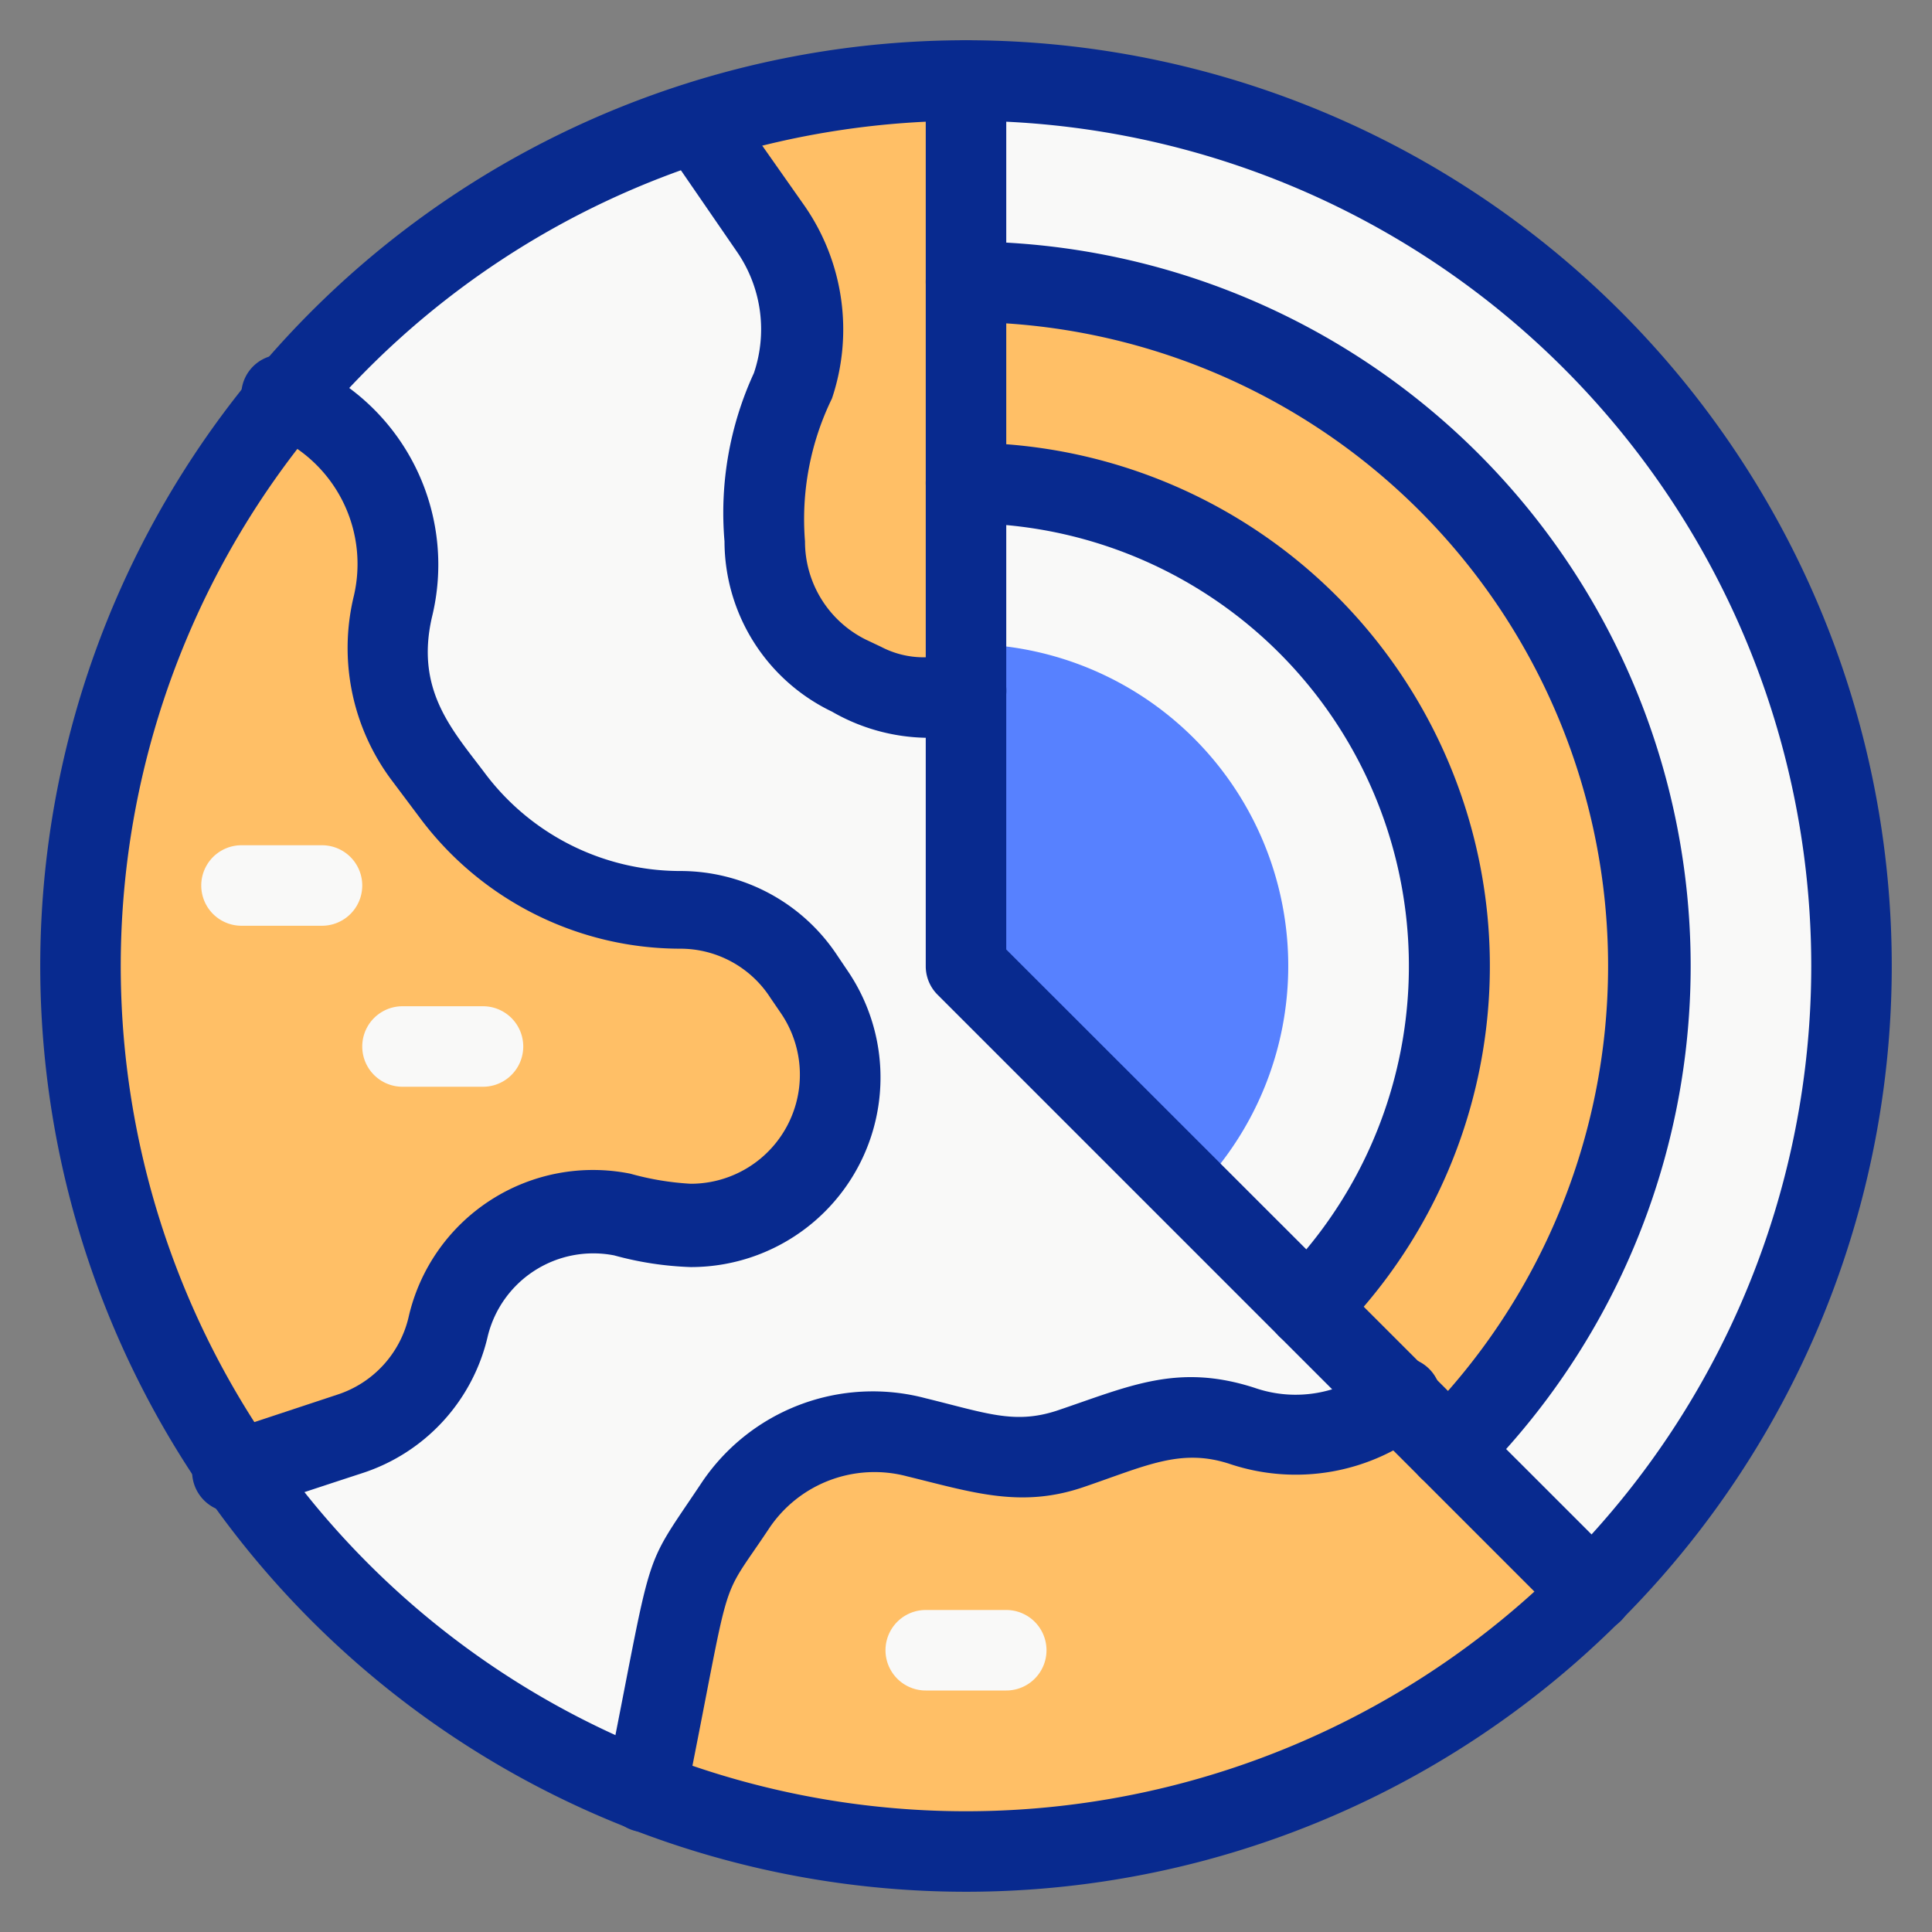
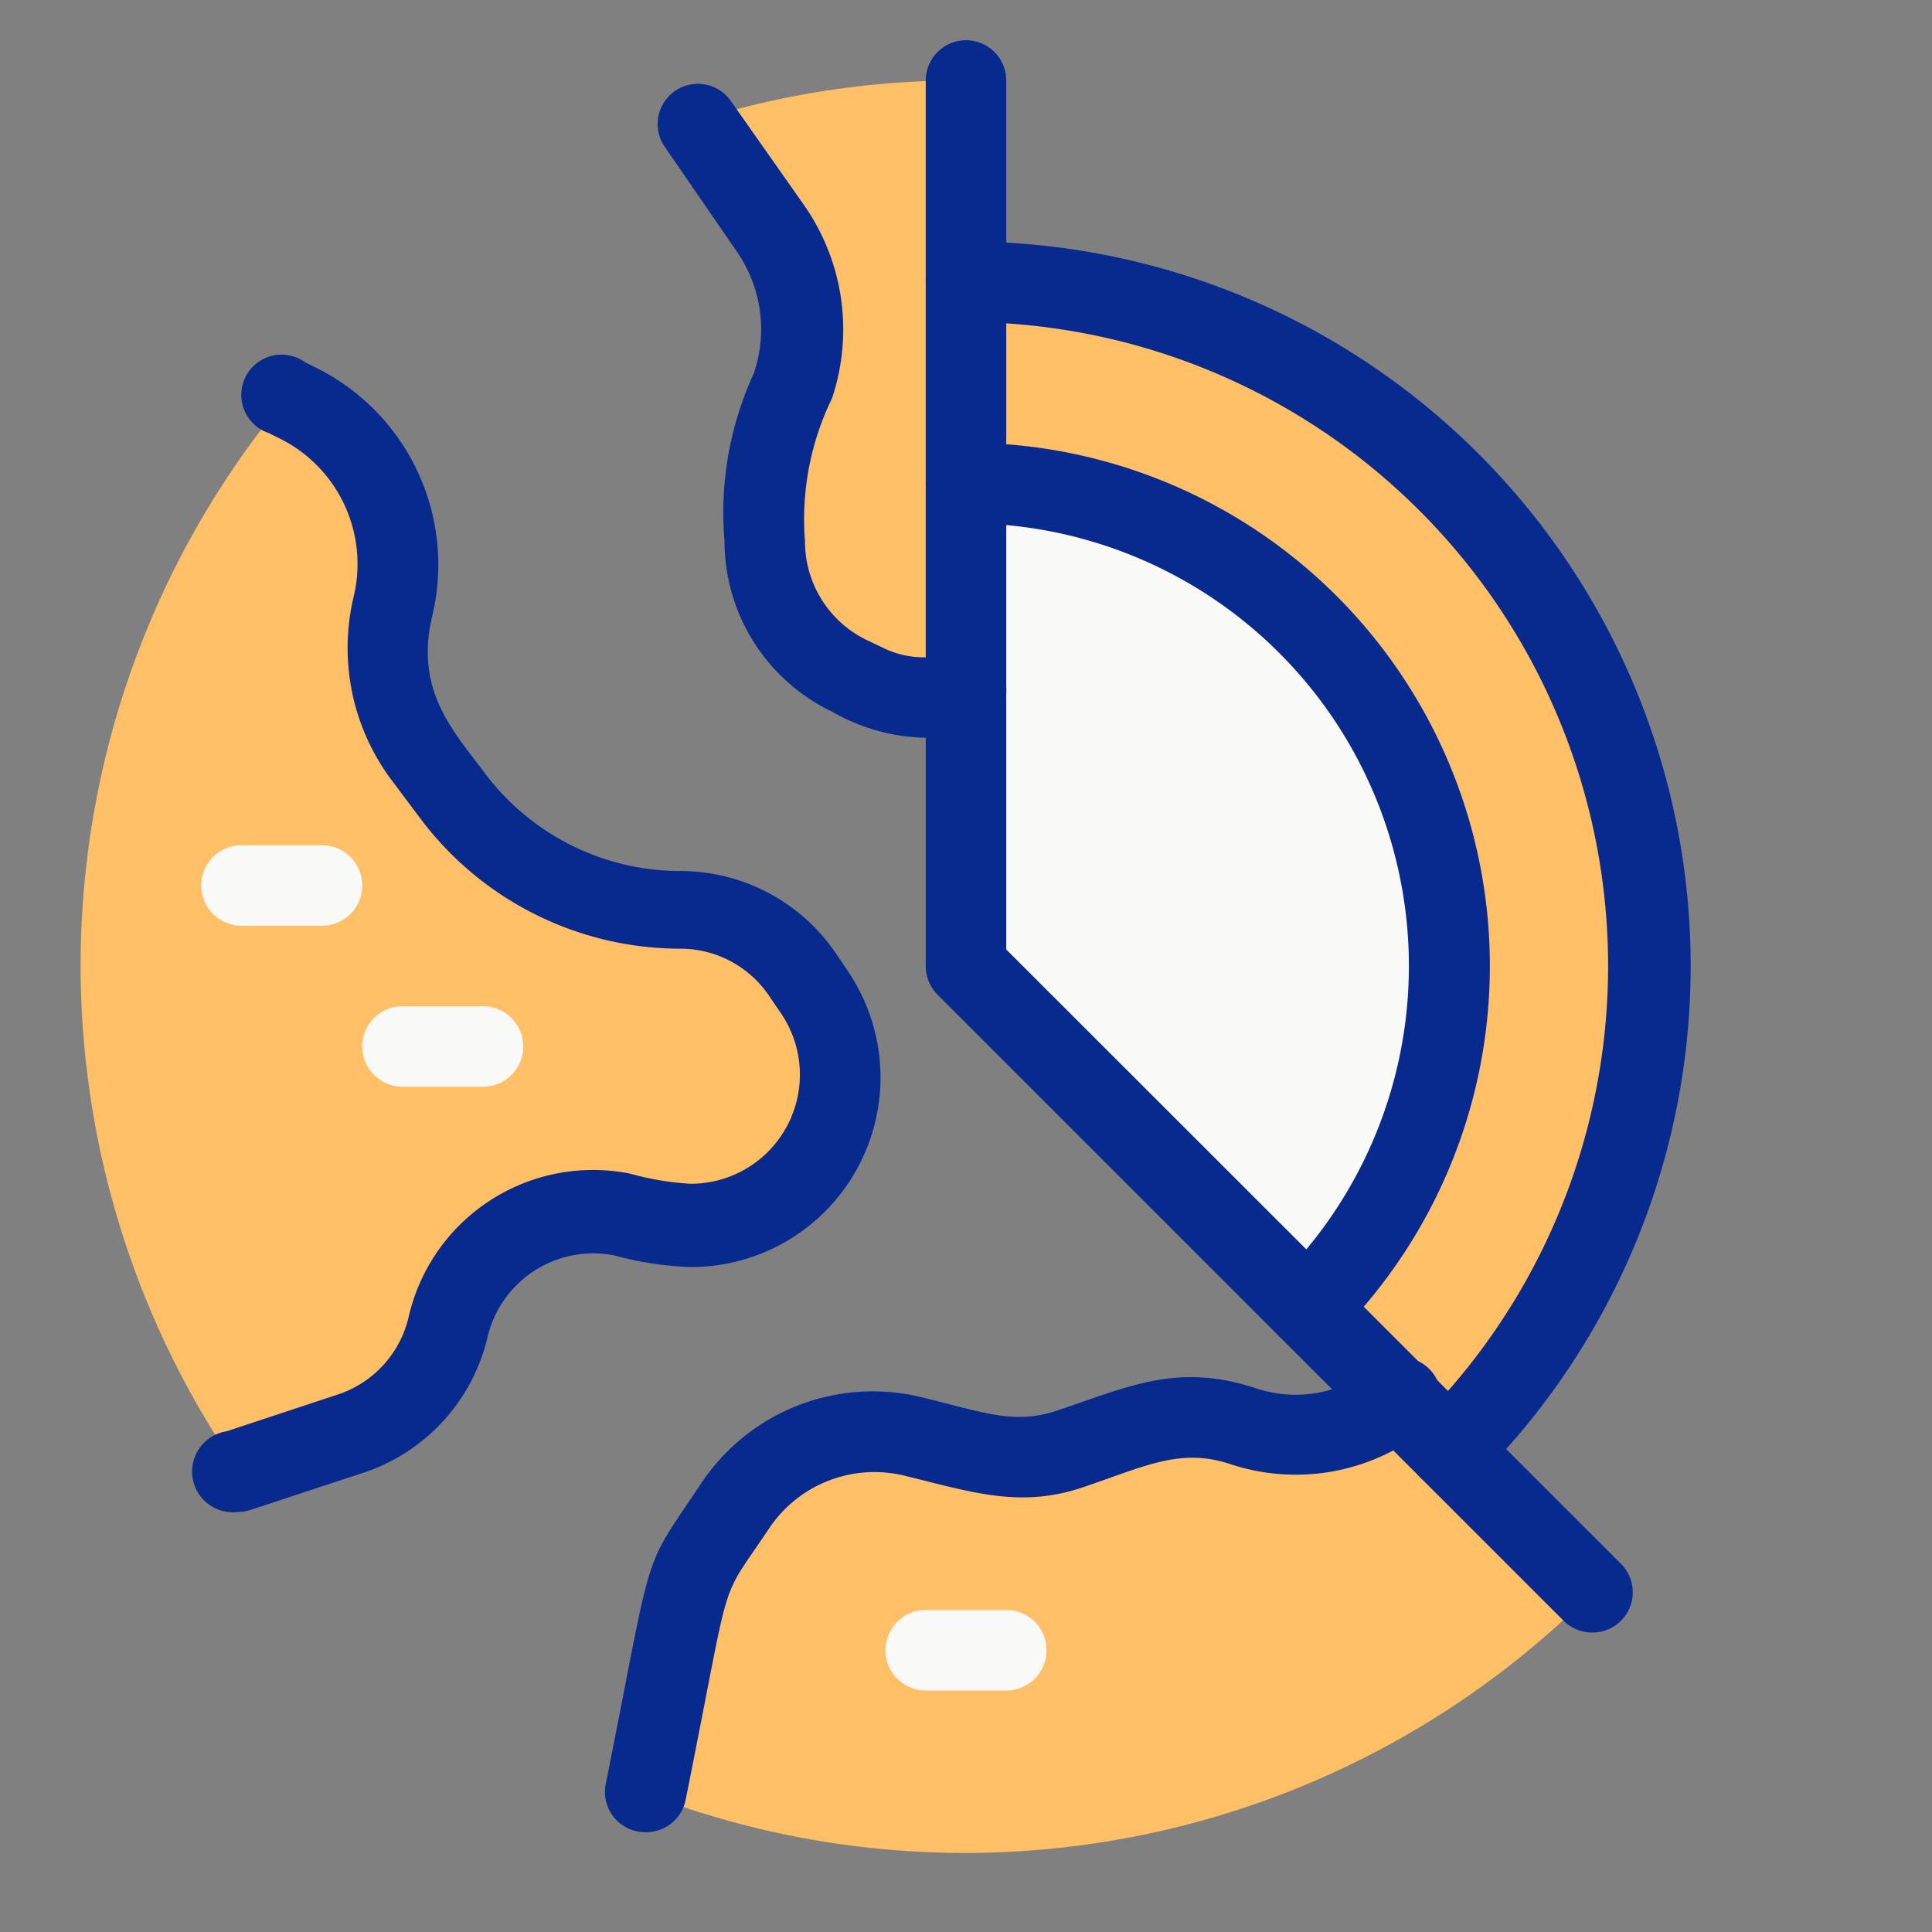
<svg xmlns="http://www.w3.org/2000/svg" viewBox="0 0 48 48">
  <rect x="0" y="0" width="48" height="48" fill="#808080" stroke="none" />
-   <circle cx="24" cy="24" r="22" fill="#f9f9f8" class="colorf8f9f9 svgShape" />
  <path fill="#ffbf66" d="M24 2v15.16a3.3 3.3 0 0 1-2.55-.16l-.39-.19A3.73 3.73 0 0 1 19 13.45a7.6 7.6 0 0 1 .68-3.87 4.38 4.38 0 0 0-.54-3.88L17.31 3A21.78 21.78 0 0 1 24 2zm-7.56 28.39-1-.2a3.7 3.7 0 0 0-4.31 2.75v.08a3.68 3.68 0 0 1-2.43 2.63l-2.75.91A22 22 0 0 1 7.13 9.87l.32.16a4.44 4.44 0 0 1 2.31 5.05c-.52 2.27.59 3.51 1.51 4.74a7 7 0 0 0 5.63 2.8 3.67 3.67 0 0 1 3.1 1.66l.28.41a3.71 3.71 0 0 1-3.84 5.7zm23.12 9.17a22 22 0 0 1-23.51 5c1.2-6 .82-5 2.21-7.1a4.12 4.12 0 0 1 4.44-1.71c1.54.38 2.46.73 3.81.29 1.66-.56 2.71-1.1 4.29-.57a4.09 4.09 0 0 0 3.92-.71z" class="colorbec6c6 svgShape" />
-   <path fill="#f9f9f8" d="M46 24a21.93 21.93 0 0 1-6.44 15.56L36 36A17 17 0 0 0 24 7V2a22 22 0 0 1 22 22Z" class="colorf8f9f9 svgShape" />
  <path fill="#f9f9f8" d="M36 24a12 12 0 0 1-3.51 8.49L24 24V12a12 12 0 0 1 12 12Z" class="colorf8f9f9 svgShape" />
  <path fill="#ffbf66" d="M41 24a16.93 16.93 0 0 1-5 12l-3.53-3.53C40 25 34.73 12 24 12V7a17 17 0 0 1 17 17Z" class="colorbec6c6 svgShape" />
-   <path fill="#082a8f" d="M24 47a23 23 0 1 1 23-23 23 23 0 0 1-23 23Zm0-44a21 21 0 1 0 21 21A21 21 0 0 0 24 3Z" class="color414141 svgShape" />
-   <path fill="#5781ff" d="M29.66 29.66 24 24v-8a8 8 0 0 1 5.66 13.66Z" class="color6457ff svgShape" />
  <path fill="#082a8f" d="M32.49 33.49a1 1 0 0 1-.71-1.71A11 11 0 0 0 24 13a1 1 0 0 1 0-2 13 13 0 0 1 9.2 22.2 1 1 0 0 1-.71.29Z" class="color414141 svgShape" />
  <path fill="#082a8f" d="M36 37a1 1 0 0 1-.71-1.71A16 16 0 0 0 24 8a1 1 0 0 1 0-2 18 18 0 0 1 12.73 30.73A1 1 0 0 1 36 37zM23 18.33a4.84 4.84 0 0 1-2.33-.65A4.7 4.7 0 0 1 18 13.45a8.3 8.3 0 0 1 .73-4.18 3.39 3.39 0 0 0-.41-3l-1.83-2.66a1 1 0 0 1 1.64-1.14L20 5.13a5.39 5.39 0 0 1 .67 4.77 6.84 6.84 0 0 0-.67 3.55 2.72 2.72 0 0 0 1.51 2.44l.38.18a2.28 2.28 0 0 0 1.79.14 1 1 0 0 1 .64 1.9 4.32 4.32 0 0 1-1.32.22zM5.94 37.56a1 1 0 0 1-.31-2l2.75-.91a2.66 2.66 0 0 0 1.77-1.92 4.7 4.7 0 0 1 5.51-3.57 7 7 0 0 0 1.5.25 2.71 2.71 0 0 0 2.26-4.21l-.28-.41a2.66 2.66 0 0 0-2.24-1.22 8.08 8.08 0 0 1-6.43-3.2l-.75-1a5.48 5.48 0 0 1-.93-4.56A3.48 3.48 0 0 0 7 10.92l-.32-.16A1 1 0 1 1 7.58 9l.32.16a5.46 5.46 0 0 1 2.83 6.18c-.42 1.84.54 2.83 1.34 3.9a6.07 6.07 0 0 0 4.83 2.4 4.67 4.67 0 0 1 3.91 2.11l.27.4a4.71 4.71 0 0 1-3.92 7.33 8.16 8.16 0 0 1-1.9-.29 2.7 2.7 0 0 0-3.14 2A4.68 4.68 0 0 1 9 36.6c-3 .98-2.84.96-3.06.96z" class="color414141 svgShape" />
  <path fill="#082a8f" d="M16.05 45.52a1 1 0 0 1-1-1.2c1.22-6.09.85-5.19 2.36-7.45A5.12 5.12 0 0 1 23 34.74c1.51.37 2.2.65 3.25.31 1.81-.61 3-1.19 4.92-.57a3.11 3.11 0 0 0 3-.54 1 1 0 0 1 1.26 1.56 5.17 5.17 0 0 1-4.88.87c-1.22-.4-2.08.05-3.64.58s-2.77.12-4.37-.27A3.15 3.15 0 0 0 19.09 38c-1.28 1.92-.87.82-2.06 6.74a1 1 0 0 1-.98.78Z" class="color414141 svgShape" />
  <path fill="#082a8f" d="M39.56 40.56a1 1 0 0 1-.71-.29L23.29 24.71A1 1 0 0 1 23 24V2a1 1 0 0 1 2 0v21.59l15.27 15.26a1 1 0 0 1-.71 1.71Z" class="color414141 svgShape" />
  <path fill="#f9f9f8" d="M8 23H6a1 1 0 0 1 0-2h2a1 1 0 0 1 0 2zm4 4h-2a1 1 0 0 1 0-2h2a1 1 0 0 1 0 2zm13 15h-2a1 1 0 0 1 0-2h2a1 1 0 0 1 0 2z" class="colorf8f9f9 svgShape" />
</svg>